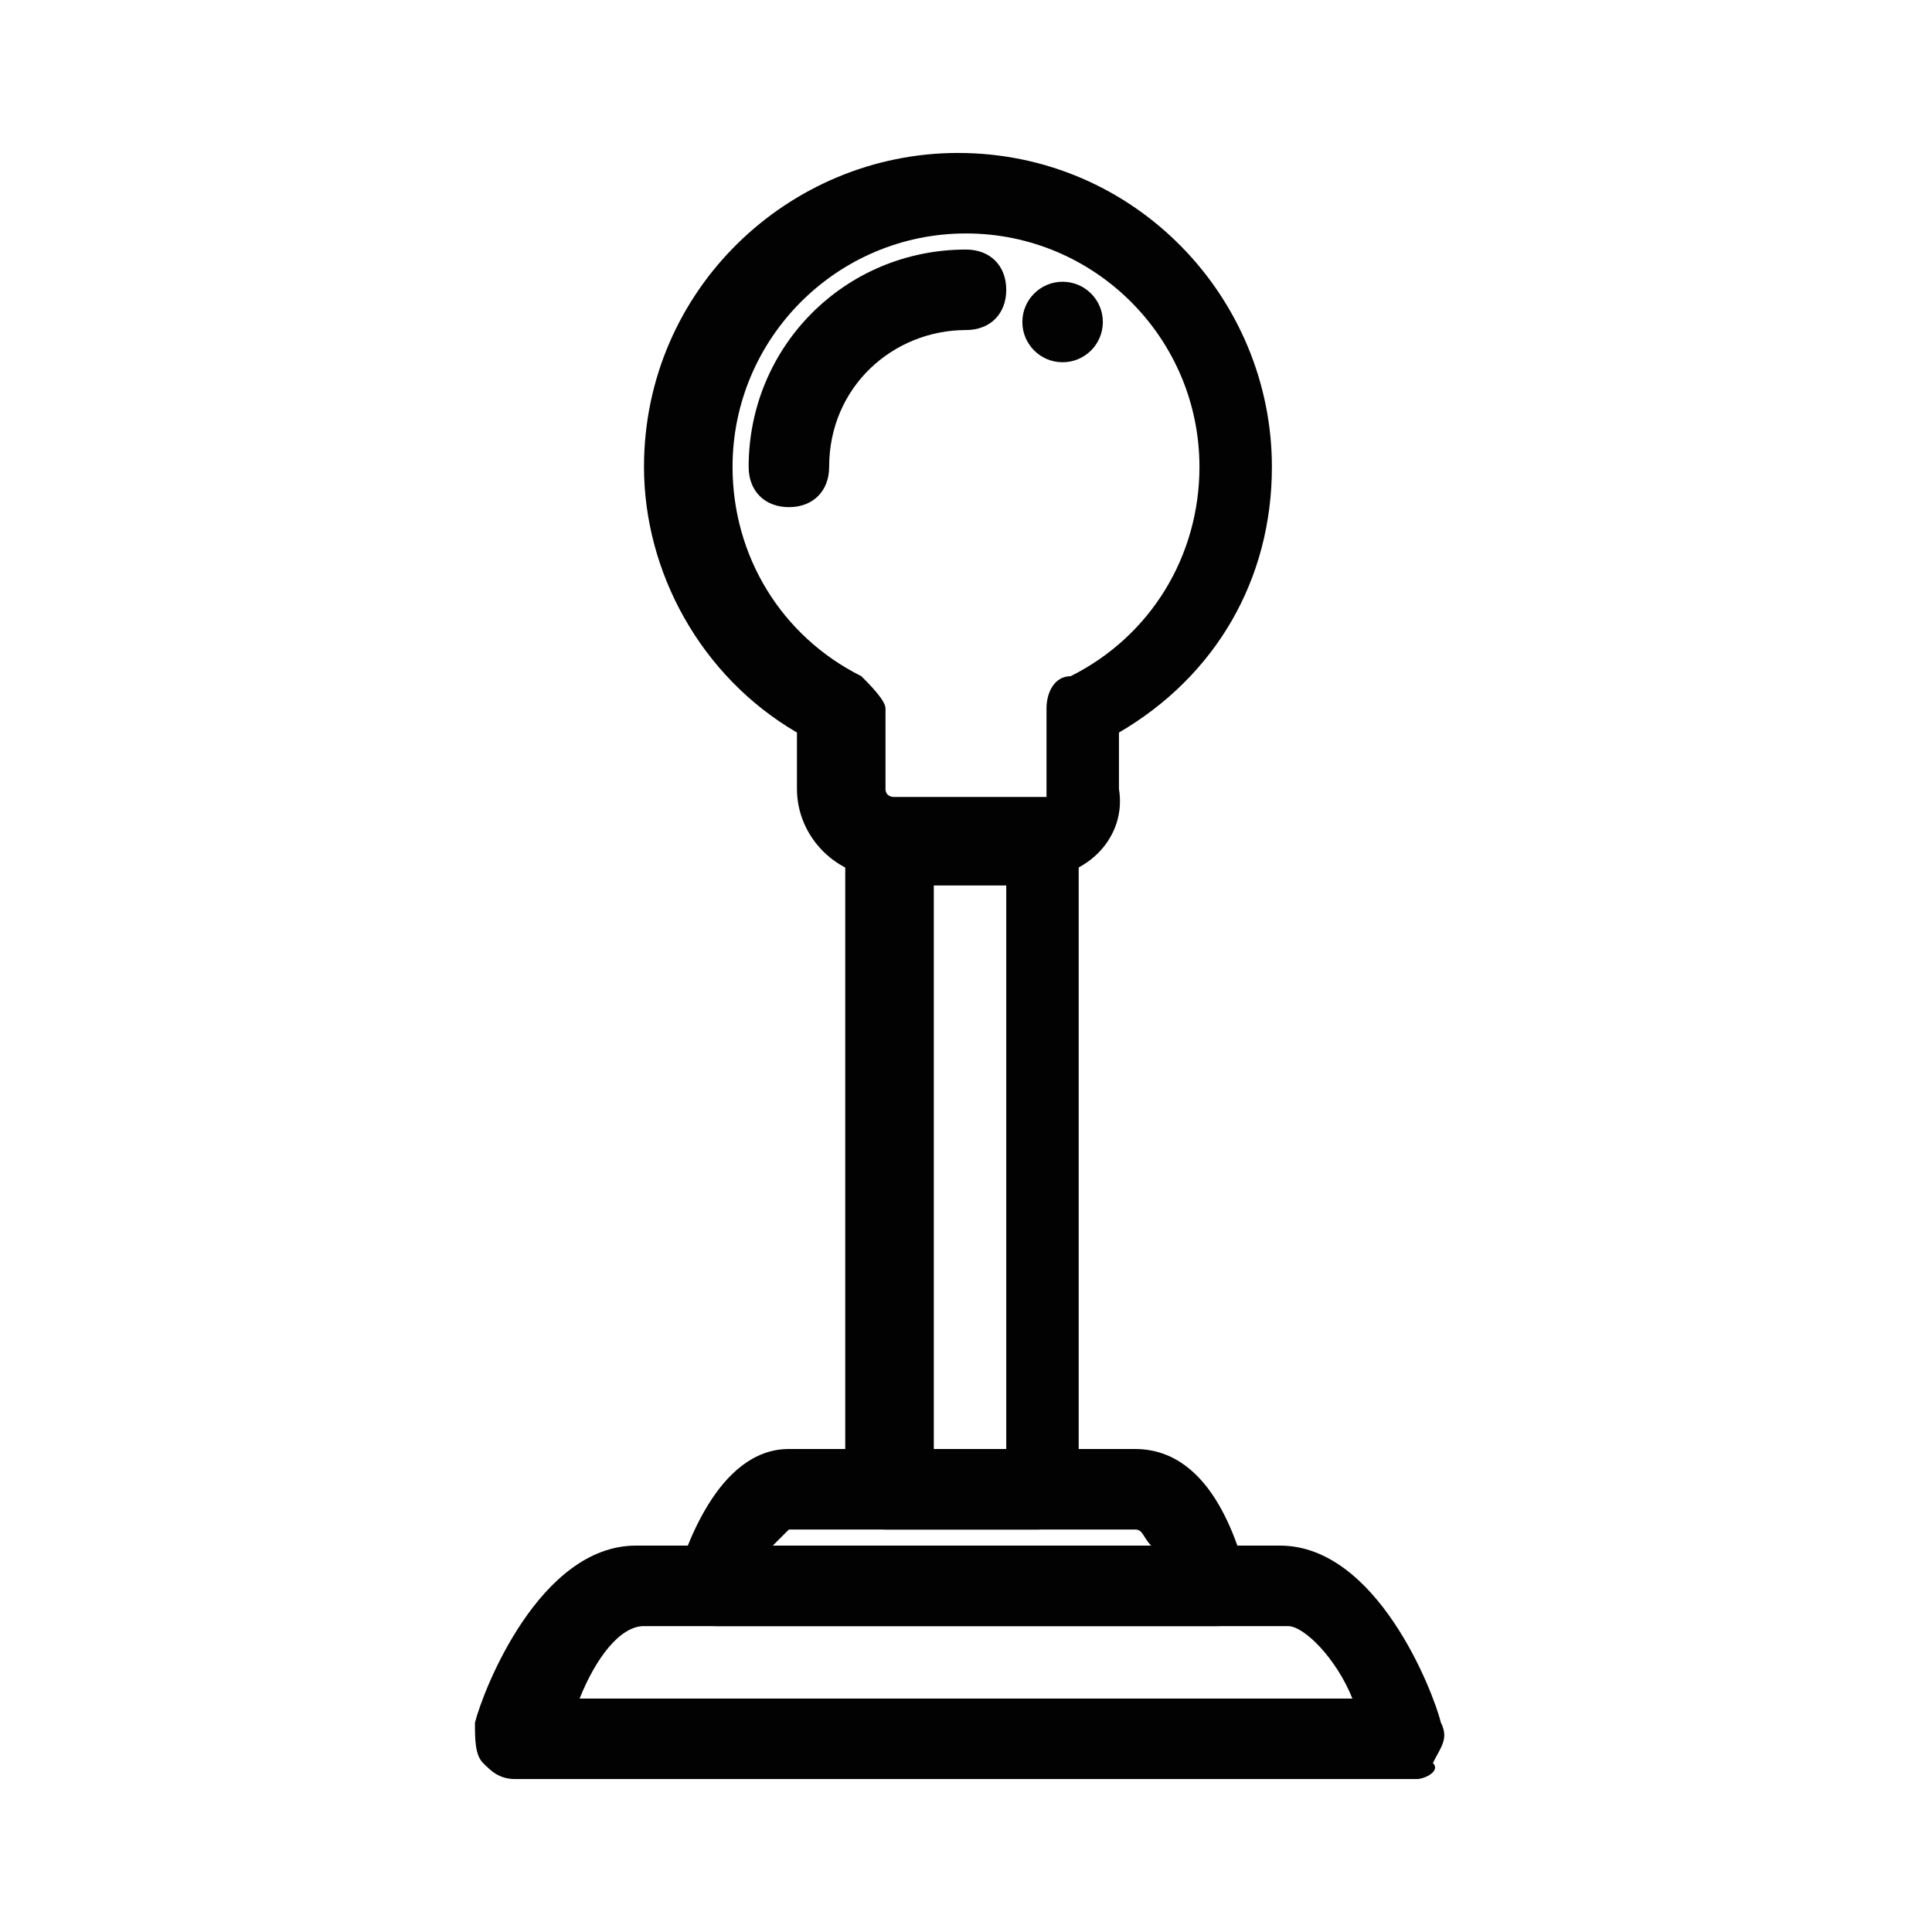
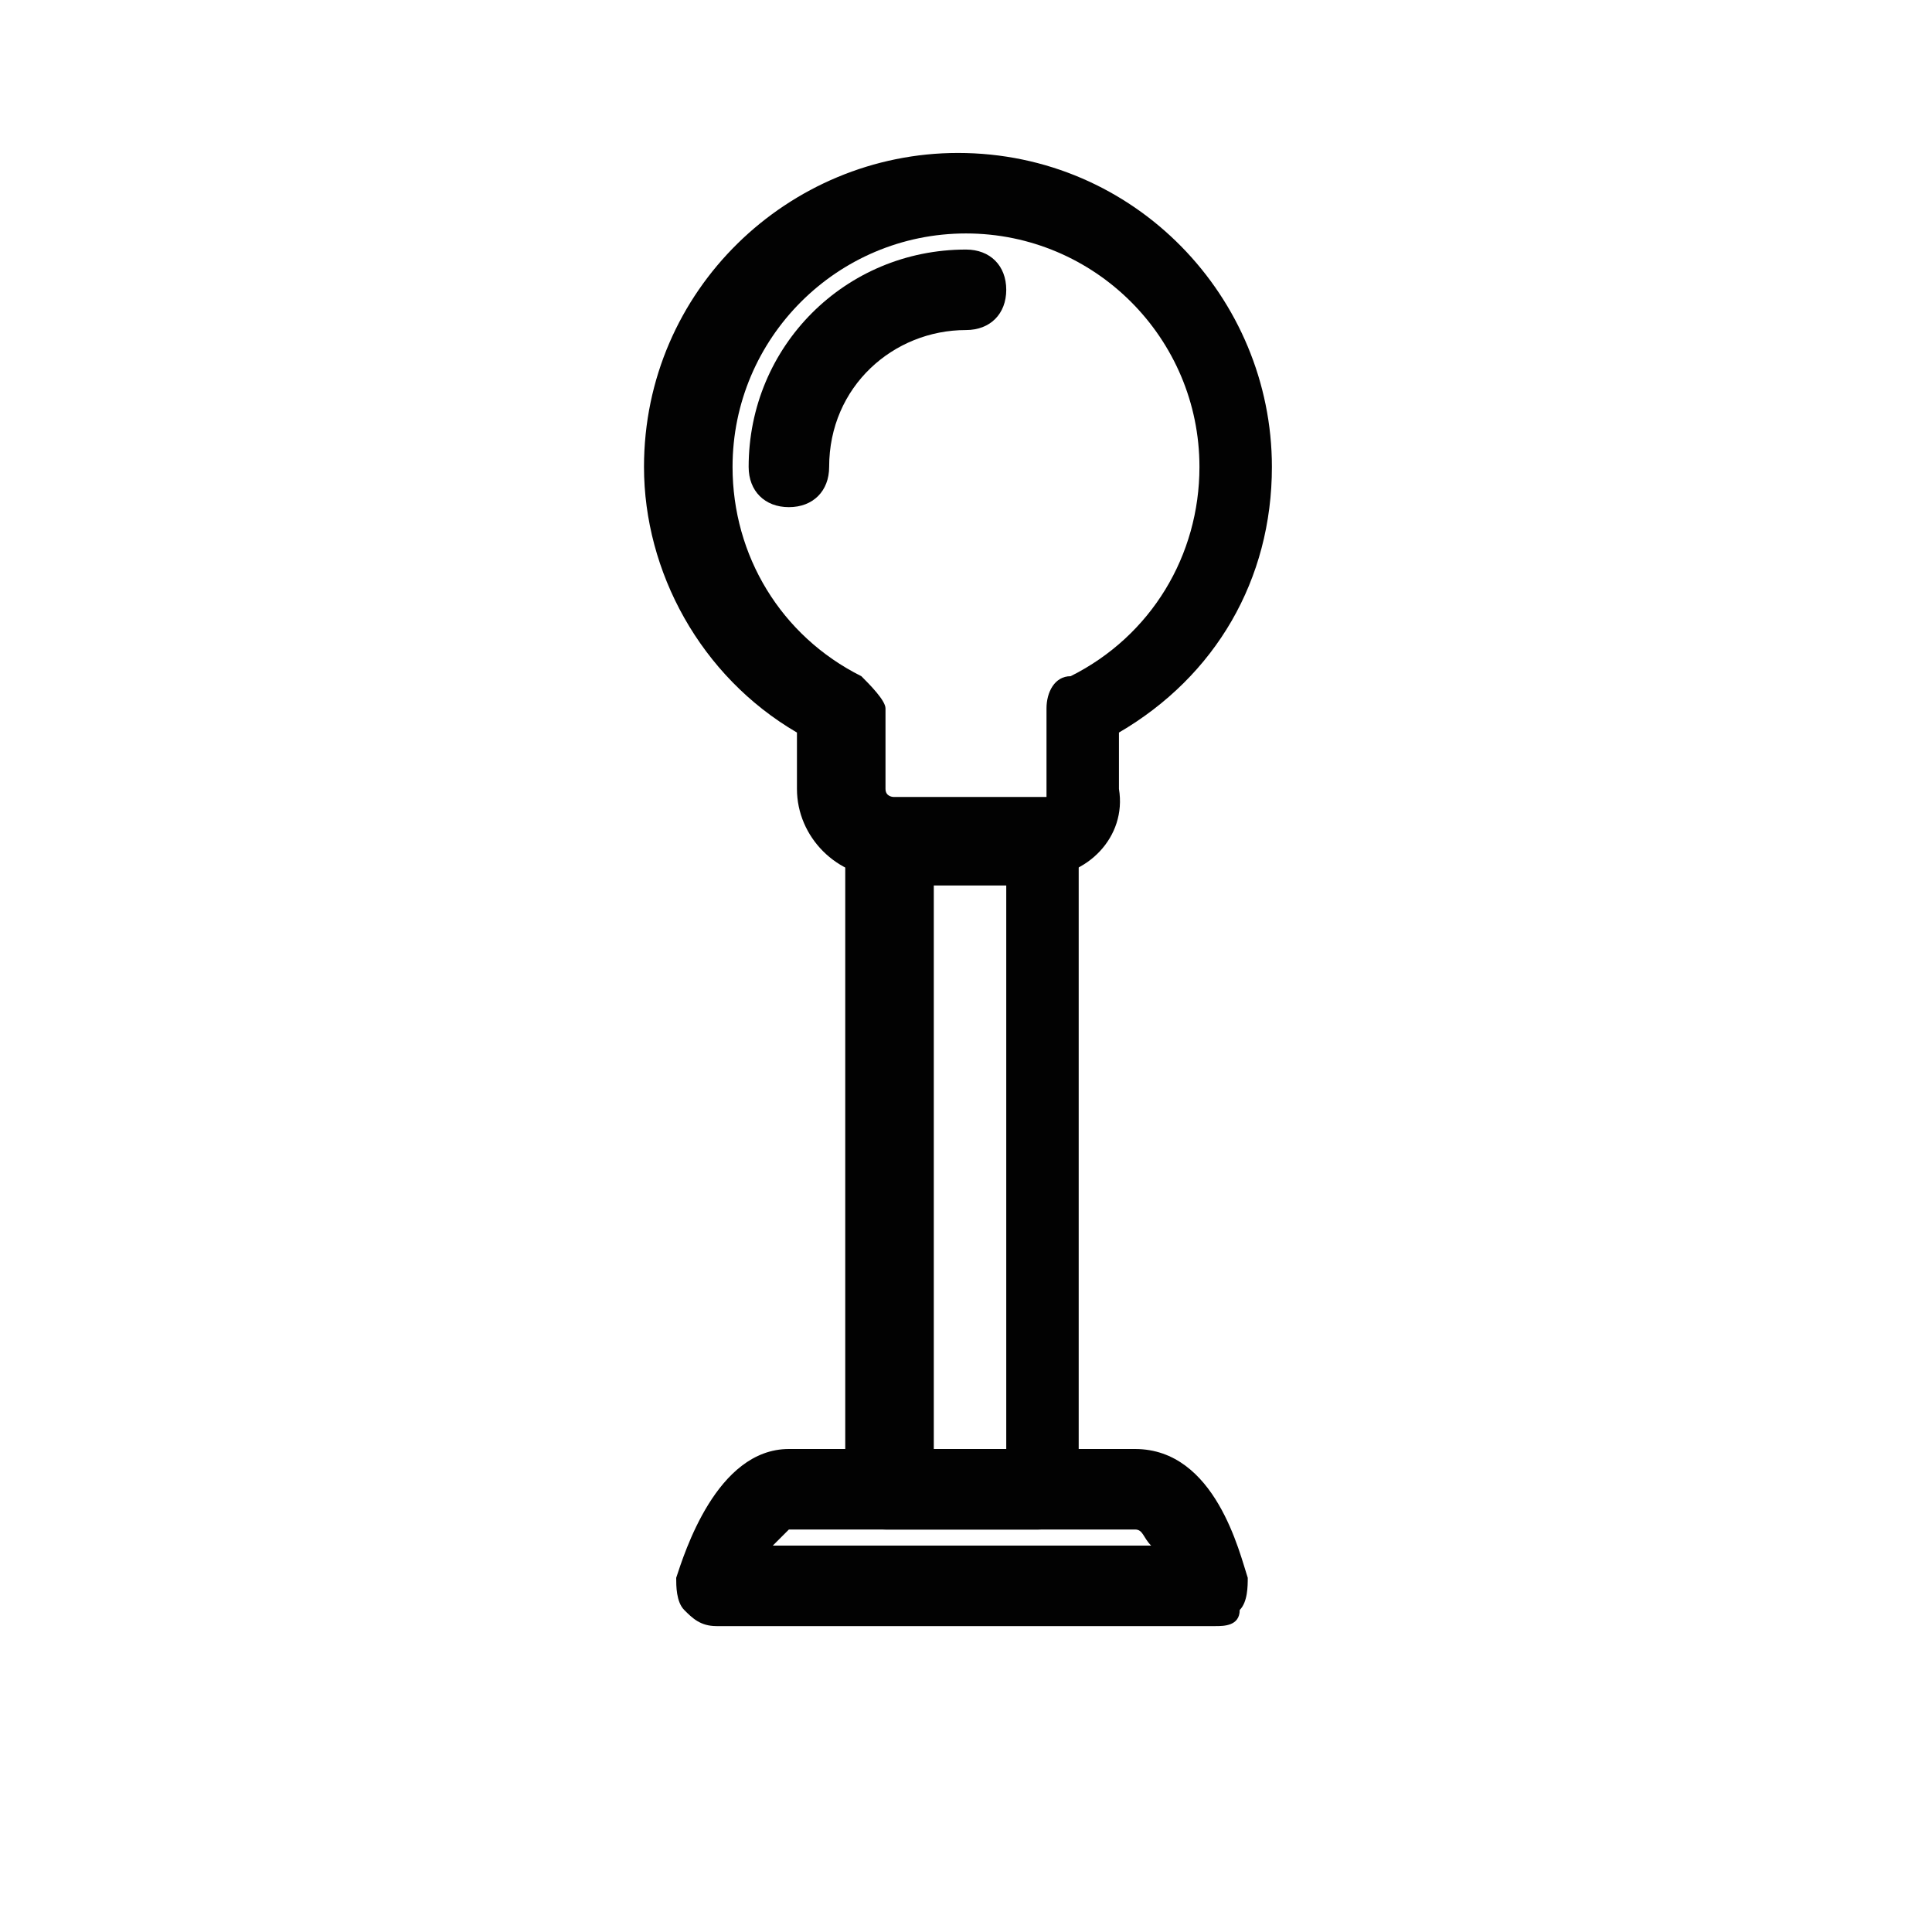
<svg xmlns="http://www.w3.org/2000/svg" version="1.1" id="Warstwa_1" x="0px" y="0px" viewBox="0 0 24 24" style="enable-background:new 0 0 24 24;" xml:space="preserve">
  <style type="text/css">
	.st0{fill:#020202;}
</style>
  <g>
    <g>
      <path class="st0" d="M12.9,10.9h-1.9c-0.6,0-1.1-0.5-1.1-1.1V9.1c-1.2-0.7-1.9-2-1.9-3.3c0-2.2,1.8-3.9,3.9-3.9    c2.2,0,3.9,1.8,3.9,3.9c0,1.4-0.7,2.6-1.9,3.3v0.7C14,10.4,13.5,10.9,12.9,10.9z M12,2.9c-1.6,0-2.9,1.3-2.9,2.9    c0,1.1,0.6,2.1,1.6,2.6C10.8,8.5,11,8.7,11,8.8v1c0,0.1,0.1,0.1,0.1,0.1h1.9C13,9.9,13,9.9,13,9.8v-1c0-0.2,0.1-0.4,0.3-0.4    c1-0.5,1.6-1.5,1.6-2.6C14.9,4.2,13.6,2.9,12,2.9z" />
      <path class="st0" d="M9.8,6.3c-0.3,0-0.5-0.2-0.5-0.5c0-1.5,1.2-2.7,2.7-2.7c0.3,0,0.5,0.2,0.5,0.5S12.3,4.1,12,4.1    c-0.9,0-1.7,0.7-1.7,1.7C10.3,6.1,10.1,6.3,9.8,6.3z" />
      <path class="st0" d="M12.9,19h-1.9c-0.3,0-0.5-0.2-0.5-0.5v-8c0-0.3,0.2-0.5,0.5-0.5h1.9c0.3,0,0.5,0.2,0.5,0.5v8    C13.4,18.8,13.2,19,12.9,19z M11.6,18h0.9v-7h-0.9V18z" />
-       <path class="st0" d="M17.6,22.1H6.4c-0.2,0-0.3-0.1-0.4-0.2c-0.1-0.1-0.1-0.3-0.1-0.5c0.1-0.4,0.8-2.2,2-2.2h8    c1.2,0,1.9,1.8,2,2.2c0.1,0.2,0,0.3-0.1,0.5C17.9,22,17.7,22.1,17.6,22.1z M7.2,21.1h9.6c-0.2-0.5-0.6-0.9-0.8-0.9H8    C7.7,20.2,7.4,20.6,7.2,21.1z" />
      <path class="st0" d="M15.1,20.2H8.9c-0.2,0-0.3-0.1-0.4-0.2c-0.1-0.1-0.1-0.3-0.1-0.4C8.5,19.3,8.9,18,9.8,18h4.3    c1,0,1.3,1.3,1.4,1.6c0,0.1,0,0.3-0.1,0.4C15.4,20.2,15.2,20.2,15.1,20.2z M9.6,19.2h4.7c-0.1-0.1-0.1-0.2-0.2-0.2H9.8    C9.8,19,9.7,19.1,9.6,19.2z M14.2,19L14.2,19L14.2,19z" />
    </g>
-     <circle class="st0" cx="13.2" cy="4" r="0.5" />
  </g>
</svg>